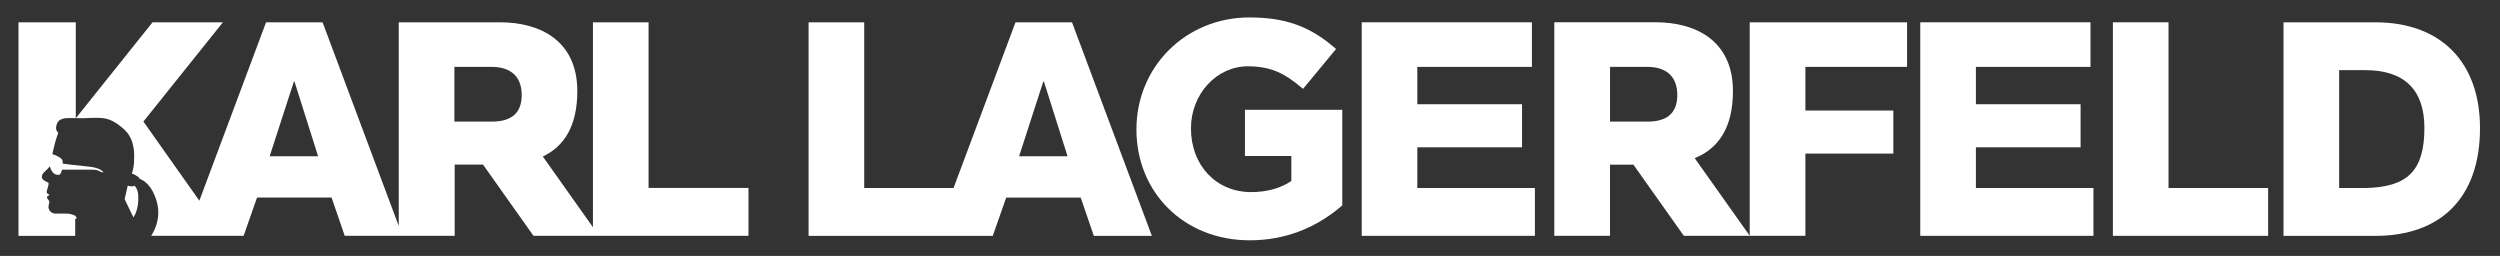
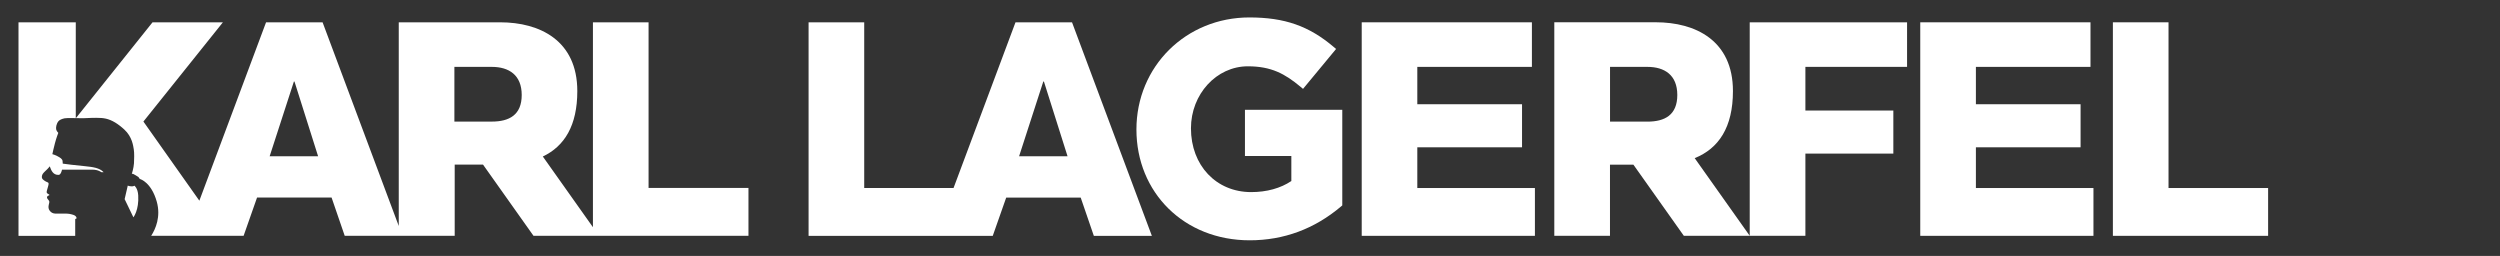
<svg xmlns="http://www.w3.org/2000/svg" id="Layer_1" version="1.1" viewBox="0 0 564.82 57.83">
  <rect x="0" y="0" width="564.82" height="57.83" fill="#333333" stroke="none" />
  <defs>
    <style>
      .st0 {
        fill: #fff;
      }
    </style>
  </defs>
  <path class="st0" d="M281.27,35.25h10.48v5.65c-2.43,1.63-5.55,2.5-9.08,2.5-7.88,0-13.6-6.01-13.6-14.41,0-7.72,5.77-14.01,12.86-14.01,5.3,0,8.38,1.7,11.9,4.63l.56.47,7.47-9.02-.55-.46c-5.57-4.73-11.08-6.66-19.04-6.66-14.31,0-25.52,11.06-25.52,25.31s10.76,25.04,25.59,25.04c7.71,0,14.66-2.58,20.67-7.67l.25-.22v-21.6h-21.99v10.44Z" />
  <path class="st0" d="M229.43,5.04l-14,37.44h-20.18V5.04h-12.57v48.25h41.61l3.04-8.65h16.83l2.97,8.65h13.11l-18.04-48.25h-12.78ZM230.24,35.31l5.47-16.89h.14l5.34,16.89h-10.96Z" />
  <polygon class="st0" points="320.21 33.28 343.87 33.28 343.87 23.55 320.21 23.55 320.21 15.11 346.1 15.11 346.1 5.04 307.65 5.04 307.65 53.28 346.78 53.28 346.78 42.48 320.21 42.48 320.21 33.28" />
  <path class="st0" d="M395.32,53.28l-12.44-17.55c5.43-2.19,8.64-6.96,8.64-15.16,0-11.42-8.45-15.54-17.45-15.54h-22.91v48.25h12.58v-16.08h5.29l11.4,16.08h27.46v-18.58h19.87v-9.73h-19.87v-9.87h22.97V5.04h-35.55v48.25ZM363.75,15.11h8.45c3.84,0,6.75,1.82,6.75,6.35s-2.84,6.02-6.75,6.02h-8.45v-12.36Z" />
  <polygon class="st0" points="446.41 33.28 470.06 33.28 470.06 23.55 446.41 23.55 446.41 15.11 472.3 15.11 472.3 5.04 433.84 5.04 433.84 53.28 472.97 53.28 472.97 42.48 446.41 42.48 446.41 33.28" />
  <polygon class="st0" points="489.93 5.04 477.36 5.04 477.36 53.28 512.43 53.28 512.43 42.48 489.93 42.48 489.93 5.04" />
-   <path class="st0" d="M536.66,5.04h-20.75v48.25h20.75c14.66,0,23.64-8.51,23.64-24.33,0-14.94-8.85-23.92-23.64-23.92M534.43,42.48h-5.95V15.85h5.95c8.58,0,13.31,4.26,13.31,13.04,0,9.67-3.78,13.38-13.31,13.59" />
  <g>
    <path class="st0" d="M146.53,42.47V5.04h-12.57v46.29l-11.32-15.97c4.92-2.34,7.79-7.02,7.79-14.78,0-11.42-8.45-15.54-17.43-15.54h-22.91v46.02L72.88,5.04h-12.77l-15.07,40.3-12.64-17.88L50.36,5.04h-15.9l-17.34,21.68V5.04s-12.94,0-12.94,0v48.25h12.81v-3.78l.34-.21c-.05-.15-.1-.28-.16-.37-.24-.34-.81-.47-1.48-.61-.2-.04-.74-.07-1.1-.07,0,0-1.35.02-2.12.01h0c-.58-.05-.94-.25-1.26-.69-.47-.65-.16-1.39-.08-1.78.09-.42-.15-.52-.38-.85-.24-.32-.13-.58.11-.71.36-.18.54-.11-.11-.49-.32-.18-.21-.47-.07-.98.14-.51.38-1.18.28-1.41-.08-.17-.43-.21-.79-.45-.46-.31-.78-.51-.7-1.11.09-.77,1.01-1.19,1.77-2.21.35.99.77,1.93,1.92,1.93h.08c.48,0,.72-.93.77-1.18h6.89c1.26,0,2,.57,2,.57h.51c-.93-.99-2.45-1.17-4.17-1.35-1.7-.17-4.86-.51-5.06-.58,0-.13-.01-.38-.05-.63-.06-.43-.51-.72-1.22-1.09-.42-.22-.82-.35-1.08-.42.15-.67.23-1.13.58-2.46.31-1.2.76-2.35.76-2.35,0,0-.44-.44-.49-.85-.05-.45.05-1.21.54-1.8.25-.29.77-.51,1.37-.64.64-.13,2.82,0,4.2-.02,1.19-.03,2.44-.15,4.15-.05.15,0,.3.03.45.05,1.42.19,2.77.9,4.25,2.16.14.12.28.24.43.38,1.8,1.65,2.02,3.69,2.16,4.52.13.78.09,2.23.04,3.12-.06,1.05-.49,2.4-.49,2.4,0,0,.09-.09.4.05.31.15.58.34.79.46.21.12.39.21.43.39.03.12.28.27.28.27,0,0,2.5.7,3.74,5.1.95,3.41-.27,6.17-1.26,7.71h20.88l3.04-8.65h16.83l2.97,8.65h24.85v-16.08h6.4l11.4,16.08h48.57v-10.81h-22.5ZM60.92,35.31l5.48-16.89h.13l5.34,16.89h-10.95ZM111.11,27.47h-8.45v-12.36h8.45c3.85,0,6.76,1.82,6.76,6.35s-2.84,6.01-6.76,6.01Z" />
    <path class="st0" d="M30.37,41.96s-.26.18-.71.14c-.66-.05-.79-.18-.79-.18l-.71,3.07,1.98,4.11s1.29-1.64,1.09-4.95c-.1-1.67-.86-2.2-.86-2.2Z" />
  </g>
</svg>